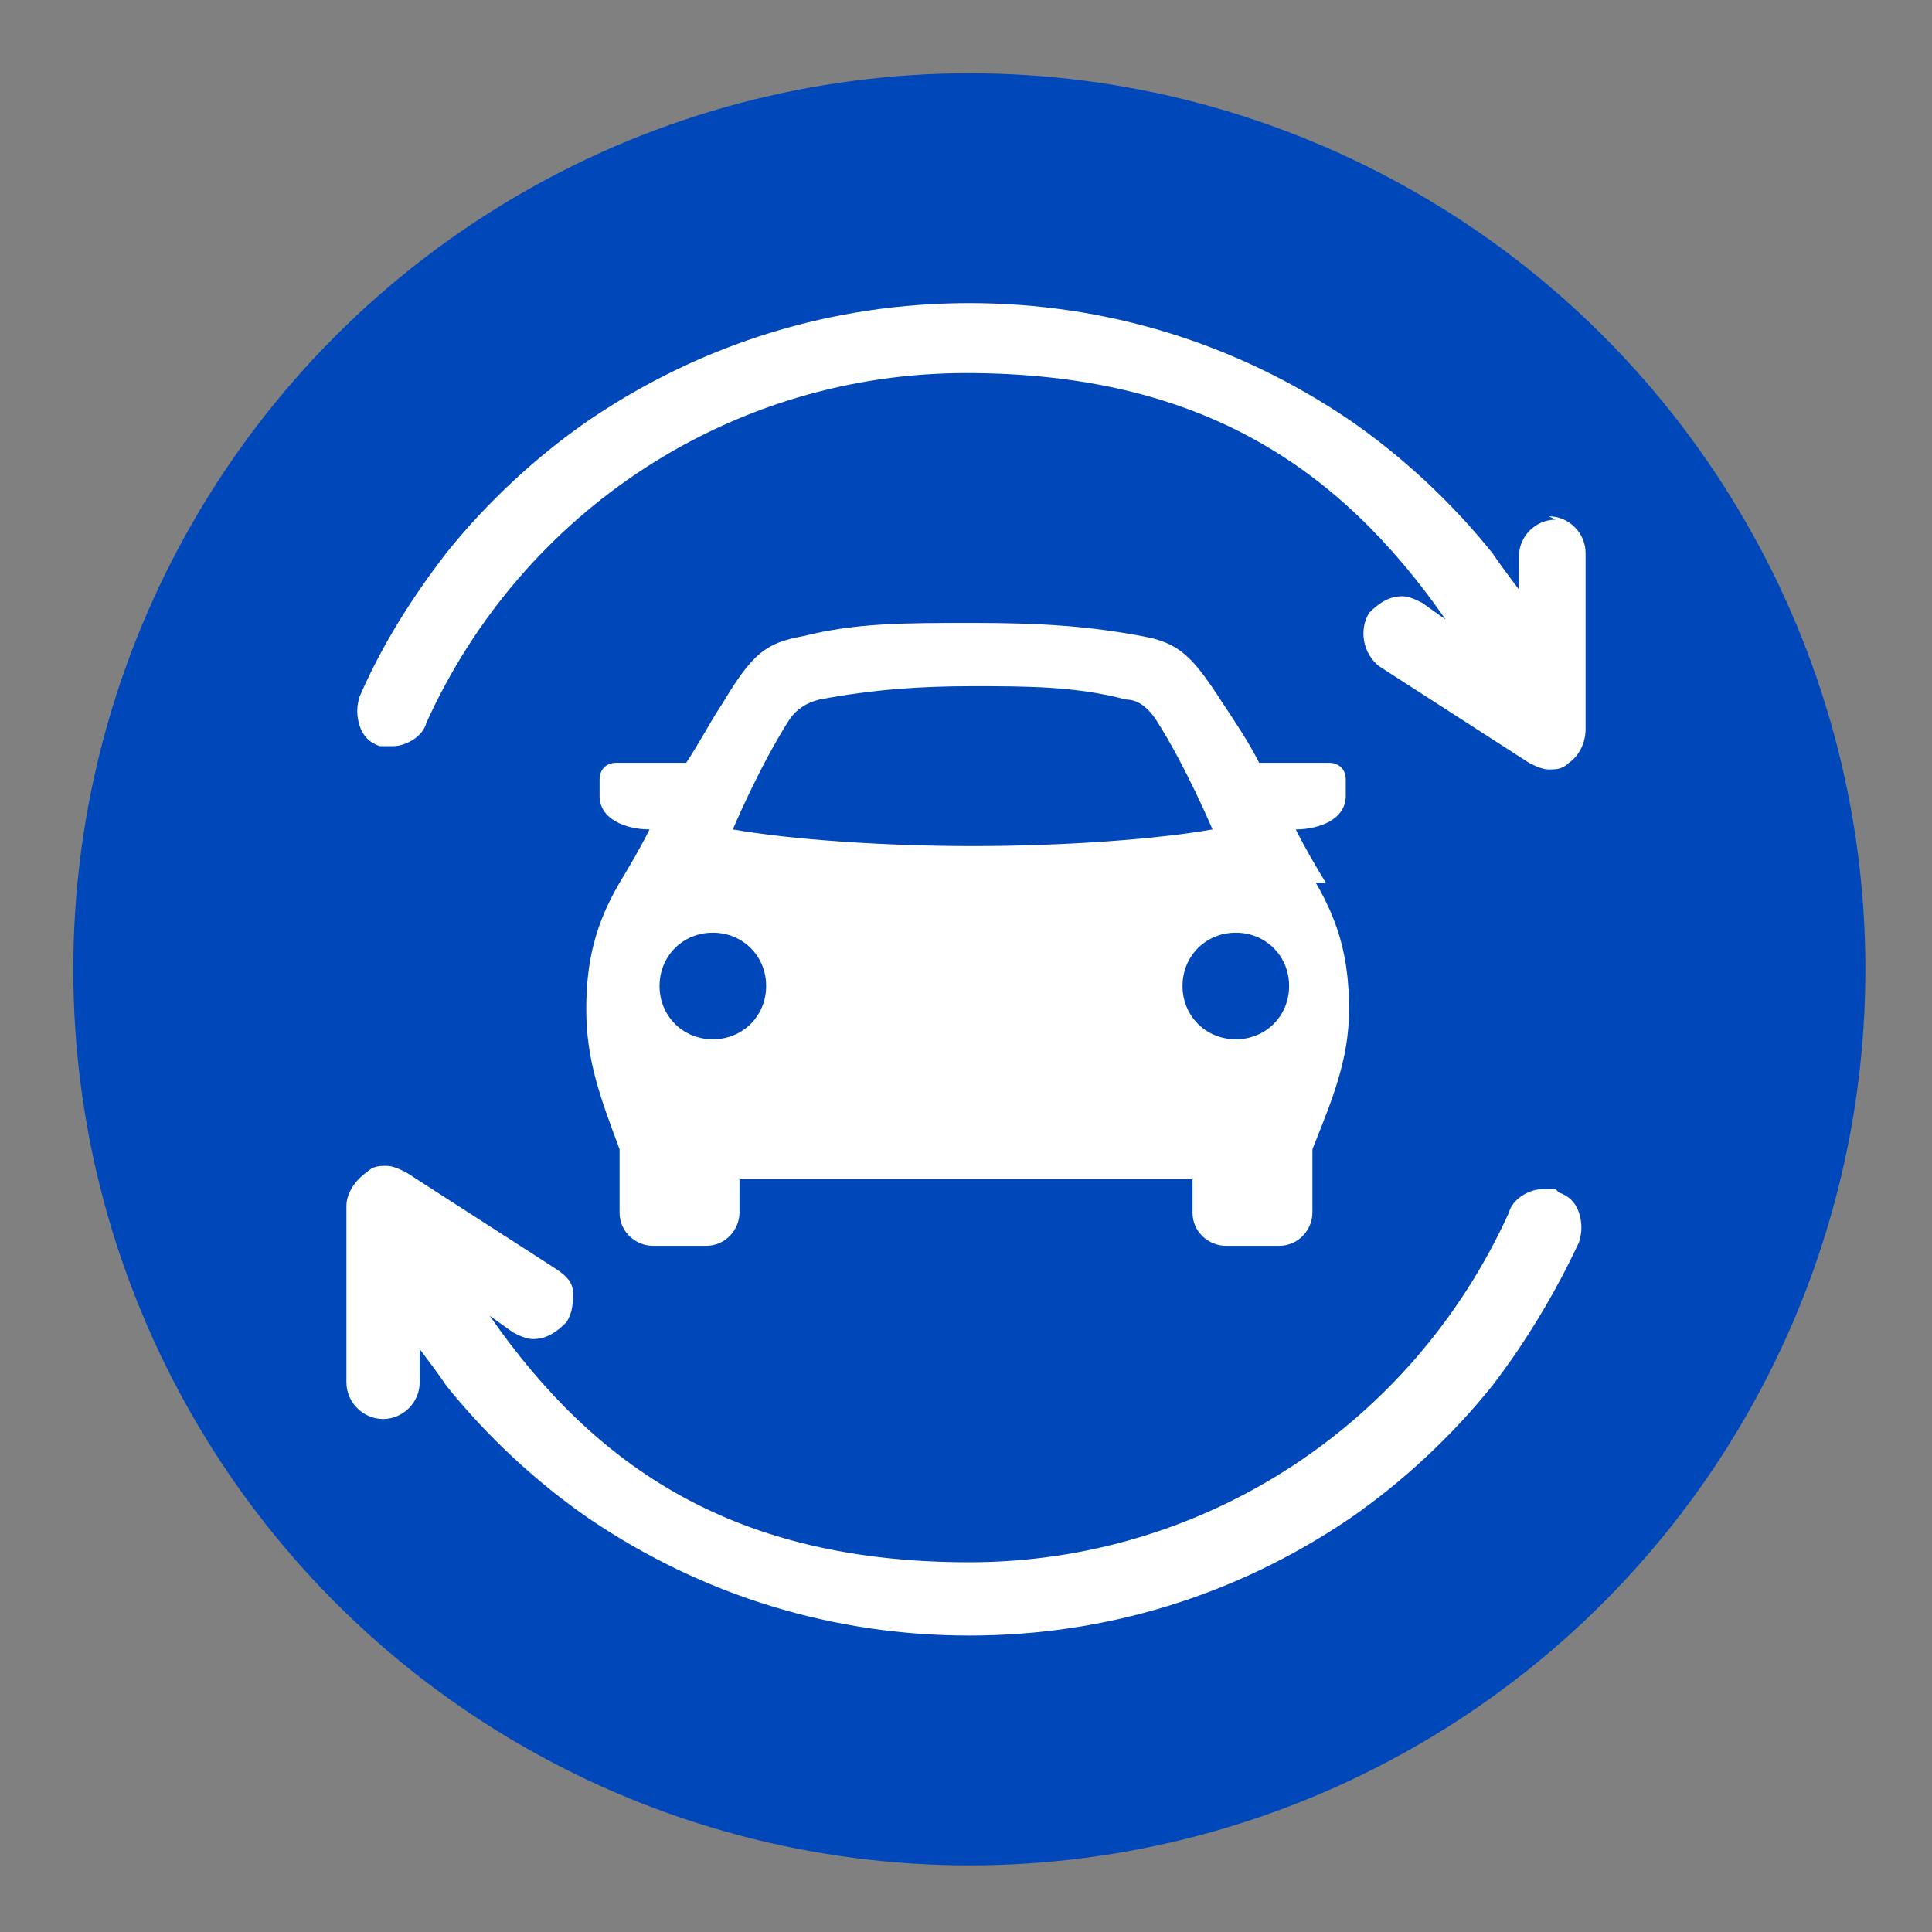
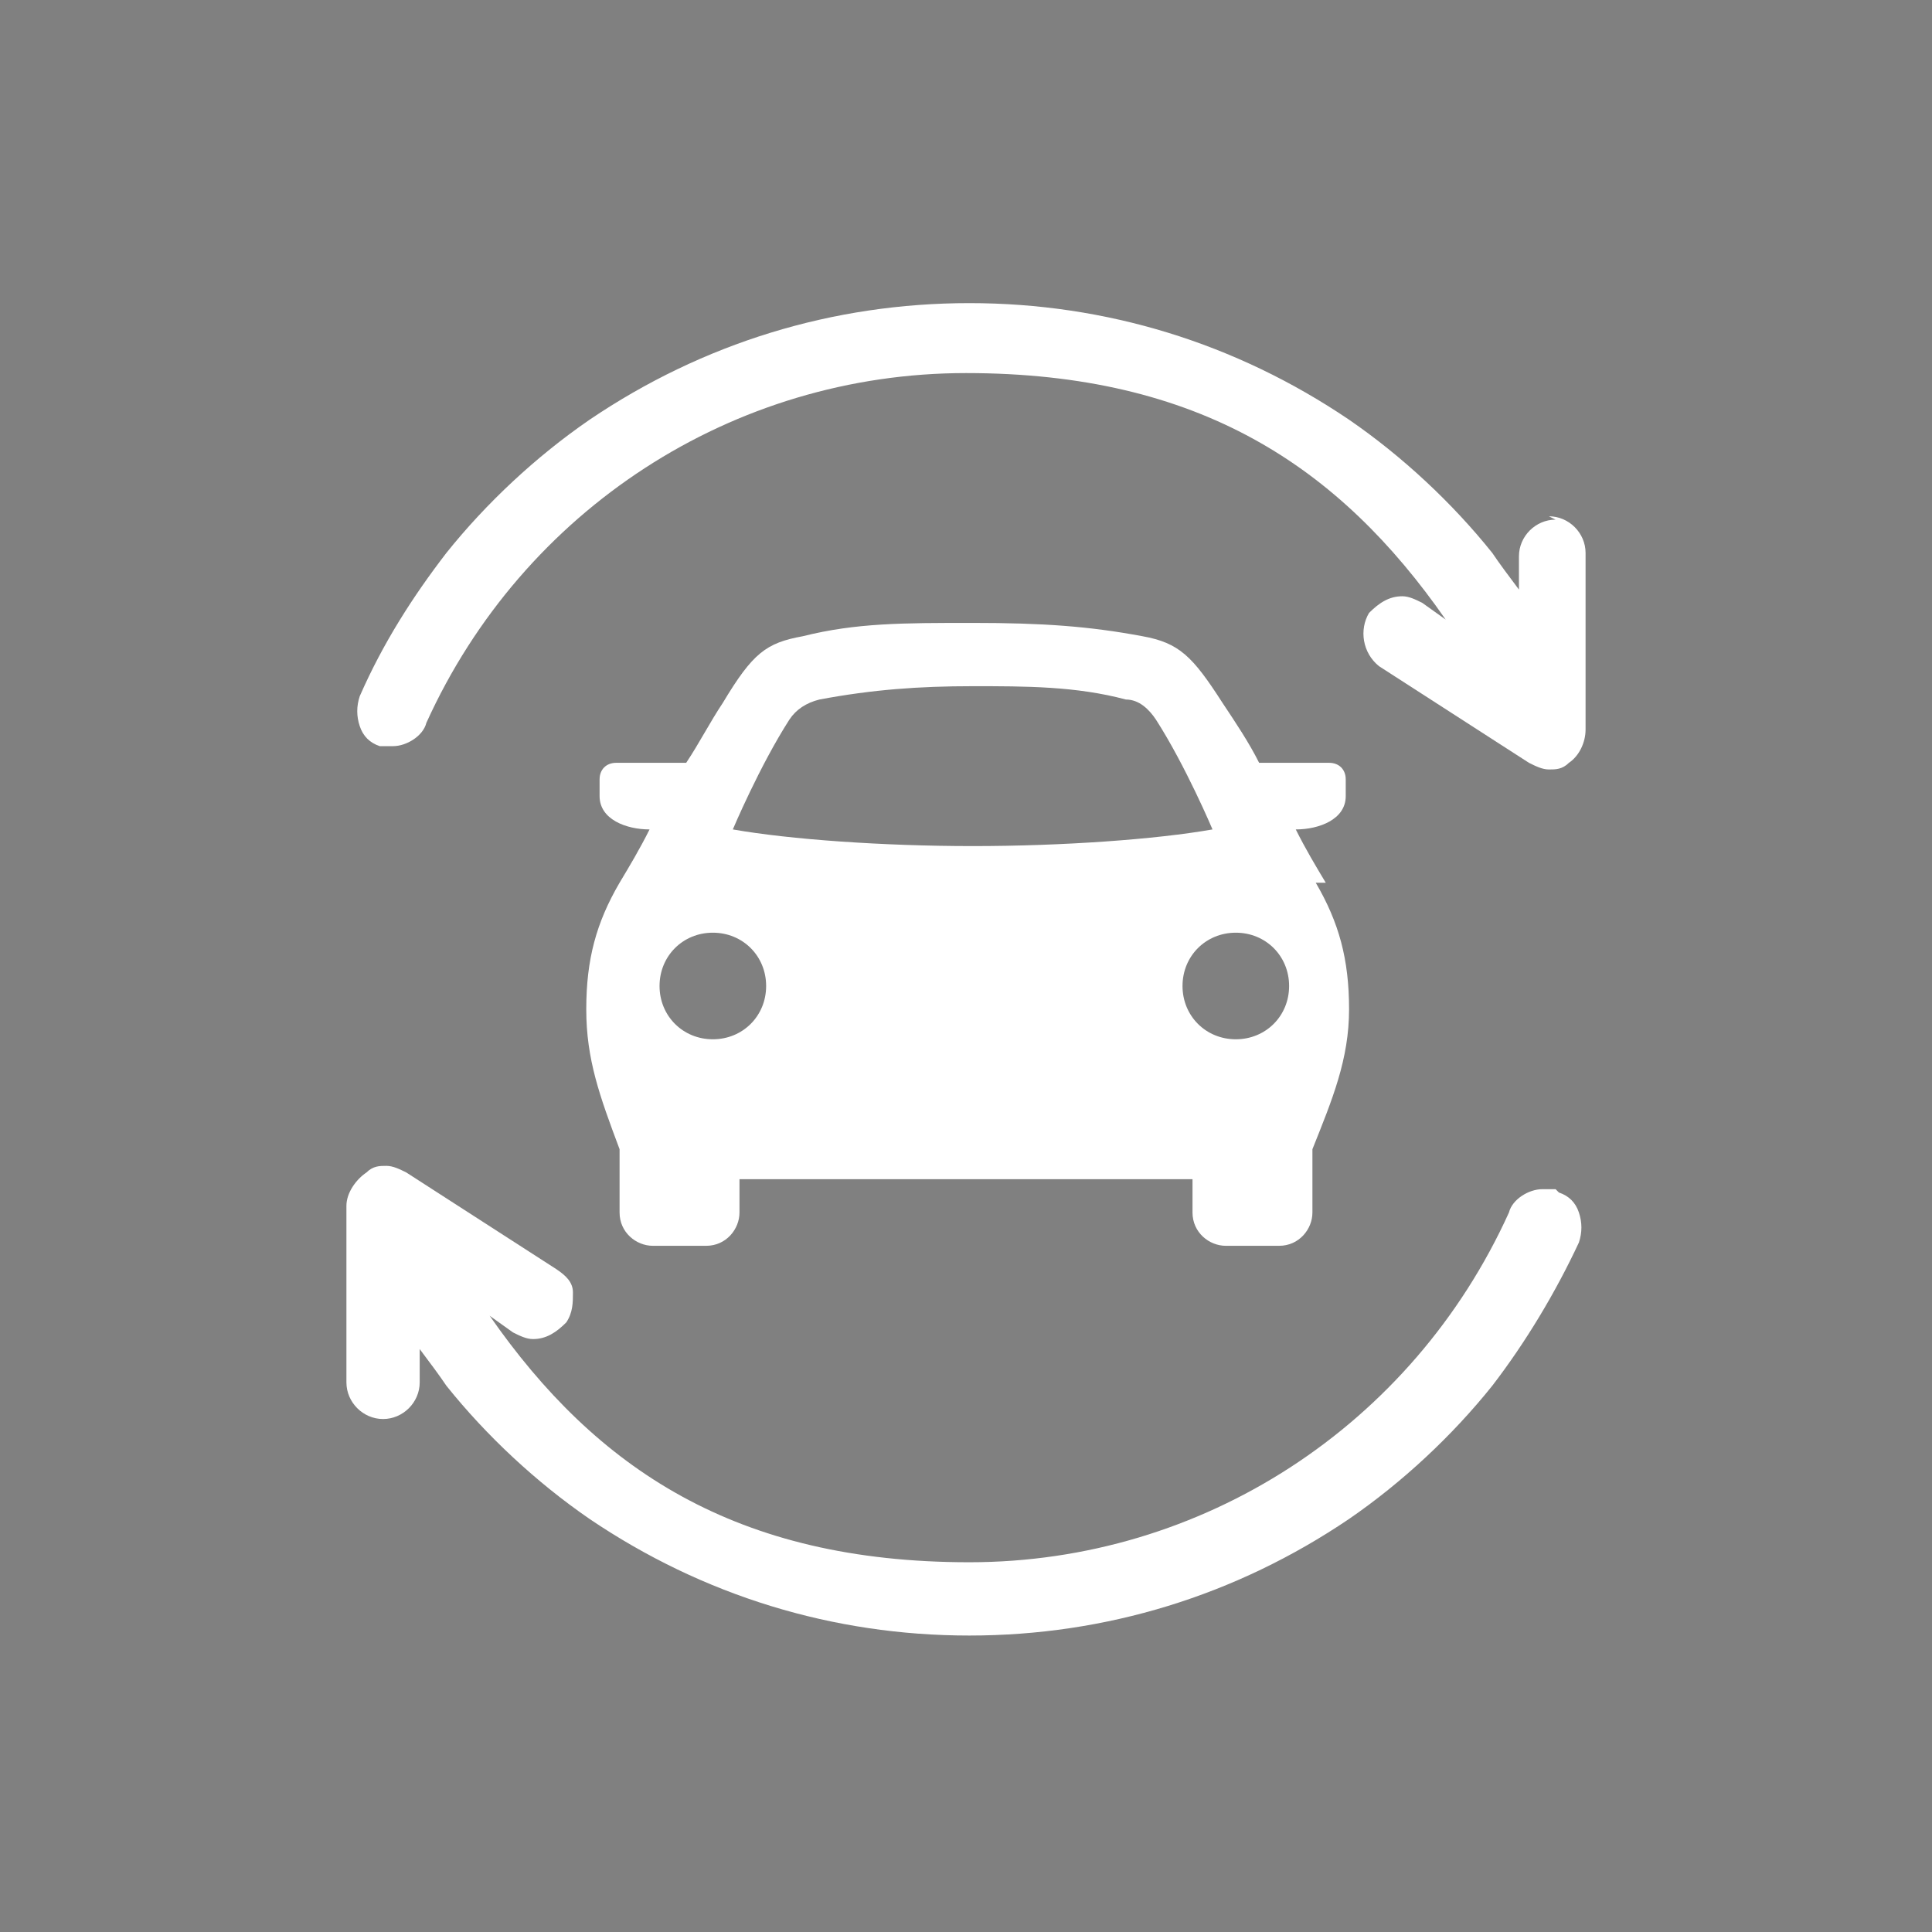
<svg xmlns="http://www.w3.org/2000/svg" id="Layer_1" version="1.1" viewBox="0 0 58 58">
  <rect x="0" y="0" width="58" height="58" fill="#808080" stroke="none" />
  <defs>
    <style>
      .st0 {
        fill: #fff;
      }

      .st1 {
        fill: #0047ba;
      }
    </style>
  </defs>
-   <circle class="st1" cx="29.1" cy="29.1" r="26.9" />
  <g>
    <path class="st0" d="M46.7,15.6c-.6,0-1.1.5-1.1,1.1v1c-.3-.4-.6-.8-.8-1.1-1.2-1.5-2.7-2.9-4.3-4-3.4-2.3-7.3-3.5-11.4-3.5s-8,1.2-11.4,3.5c-1.6,1.1-3.1,2.5-4.3,4-1,1.3-1.9,2.7-2.6,4.3-.1.3-.1.6,0,.9.1.3.3.5.6.6.1,0,.3,0,.4,0,.4,0,.9-.3,1-.7,2.9-6.4,9.2-10.5,16.2-10.5s11.2,2.8,14.4,7.4l-.7-.5c-.2-.1-.4-.2-.6-.2-.4,0-.7.2-1,.5-.3.5-.2,1.2.3,1.6l4.5,2.9c.2.1.4.2.6.2s.4,0,.6-.2c.3-.2.5-.6.5-1v-5.3c0-.6-.5-1.1-1.1-1.1" />
    <path class="st0" d="M46.7,35.7c-.1,0-.3,0-.4,0-.4,0-.9.3-1,.7-2.9,6.4-9.2,10.5-16.2,10.5s-11.2-2.8-14.4-7.4l.7.5c.2.1.4.2.6.2.4,0,.7-.2,1-.5.2-.3.2-.6.2-.9,0-.3-.2-.5-.5-.7l-4.5-2.9c-.2-.1-.4-.2-.6-.2s-.4,0-.6.2c-.3.2-.6.6-.6,1v5.3c0,.6.5,1.1,1.1,1.1s1.1-.5,1.1-1.1v-1c.3.4.6.8.8,1.1,1.2,1.5,2.7,2.9,4.3,4,3.4,2.3,7.3,3.5,11.4,3.5s8-1.2,11.4-3.5c1.6-1.1,3.1-2.5,4.3-4,1-1.3,1.9-2.8,2.6-4.3.1-.3.1-.6,0-.9-.1-.3-.3-.5-.6-.6" />
    <path class="st0" d="M39.8,26.5c-.3-.5-.6-1-.9-1.6.7,0,1.5-.3,1.5-1v-.5c0-.3-.2-.5-.5-.5h-2.1c-.3-.6-.7-1.2-1.1-1.8-.9-1.4-1.3-1.8-2.4-2-1.6-.3-3-.4-5.1-.4s-3.5,0-5.1.4c-1.1.2-1.5.5-2.4,2-.4.6-.7,1.2-1.1,1.8h-2.1c-.3,0-.5.2-.5.5v.5c0,.7.8,1,1.5,1-.3.6-.6,1.1-.9,1.6-.7,1.2-1,2.3-1,3.8s.4,2.6,1,4.2v1.9c0,.6.5,1,1,1h1.6c.6,0,1-.5,1-1v-1h13.6v1c0,.6.5,1,1,1h1.6c.6,0,1-.5,1-1v-1.9c.6-1.5,1.1-2.7,1.1-4.2s-.3-2.6-1-3.8ZM21.4,31.2c-.9,0-1.6-.7-1.6-1.6s.7-1.6,1.6-1.6,1.6.7,1.6,1.6-.7,1.6-1.6,1.6ZM22,24.9s.8-1.9,1.7-3.3c.2-.3.5-.5.9-.6,1.6-.3,3-.4,4.6-.4s3.1,0,4.6.4c.4,0,.7.3.9.6.9,1.4,1.7,3.3,1.7,3.3-1.7.3-4.5.5-7.2.5s-5.5-.2-7.2-.5ZM37.1,31.2c-.9,0-1.6-.7-1.6-1.6s.7-1.6,1.6-1.6,1.6.7,1.6,1.6-.7,1.6-1.6,1.6Z" />
  </g>
</svg>